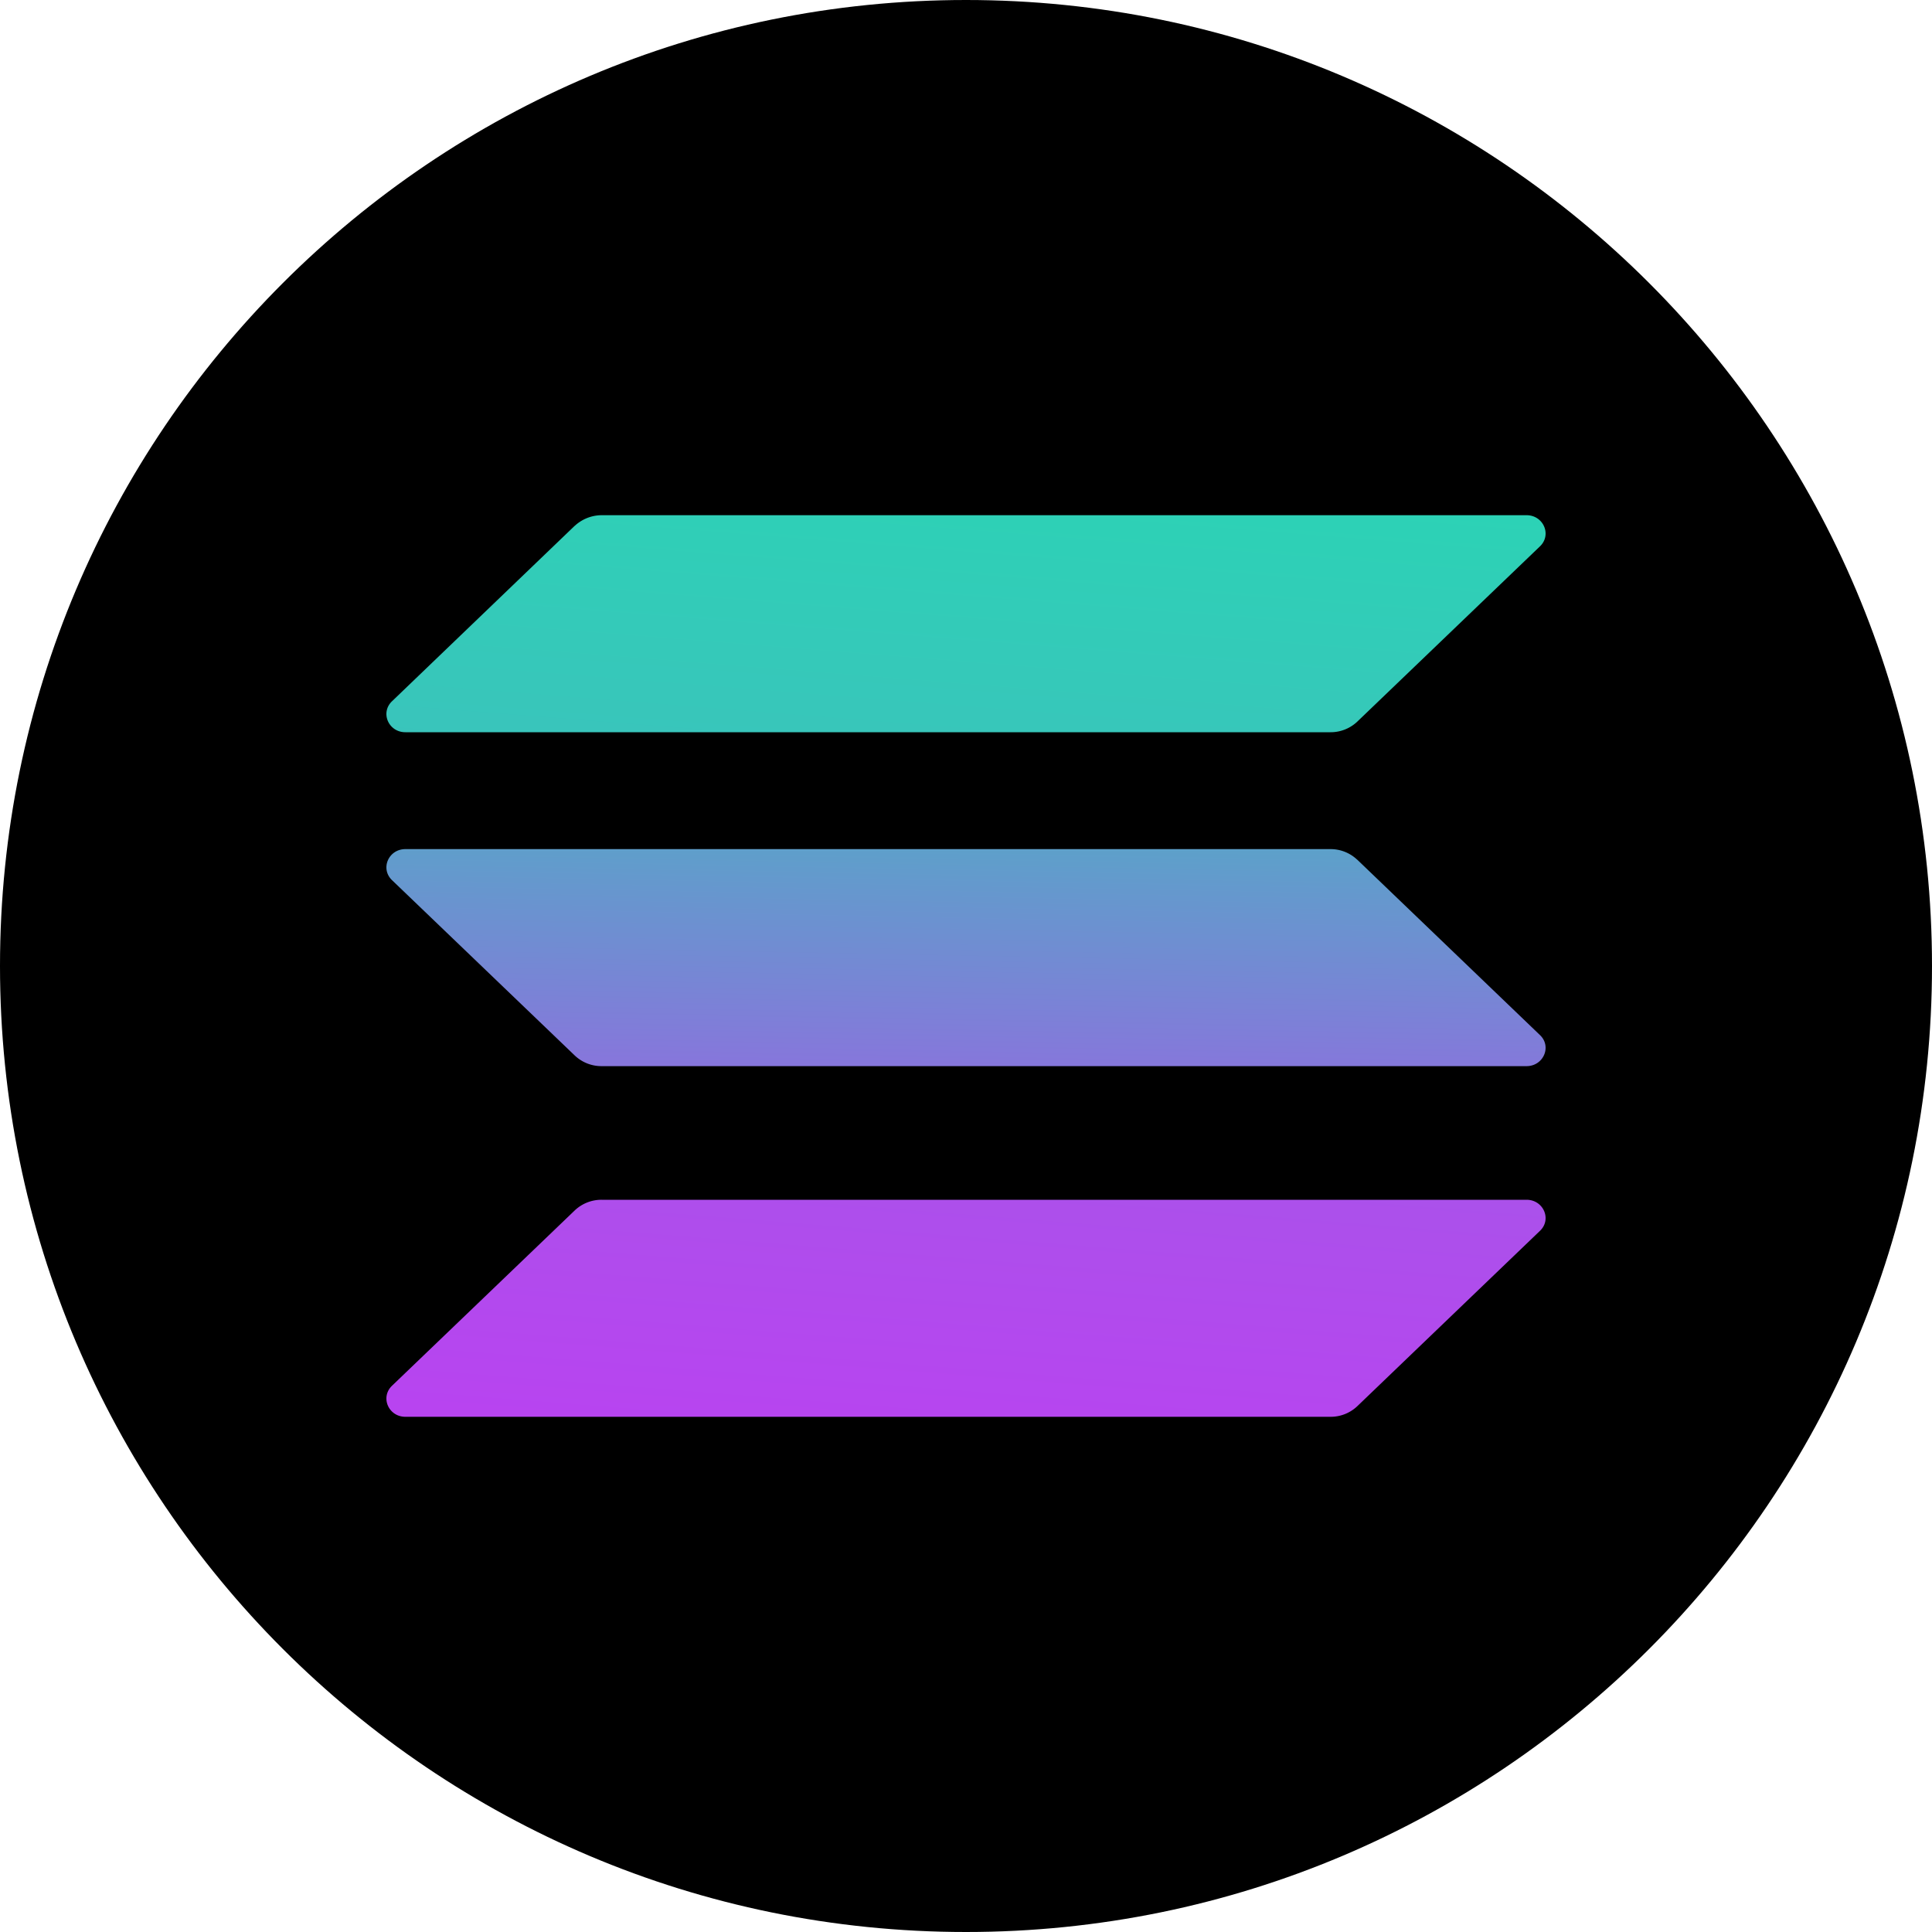
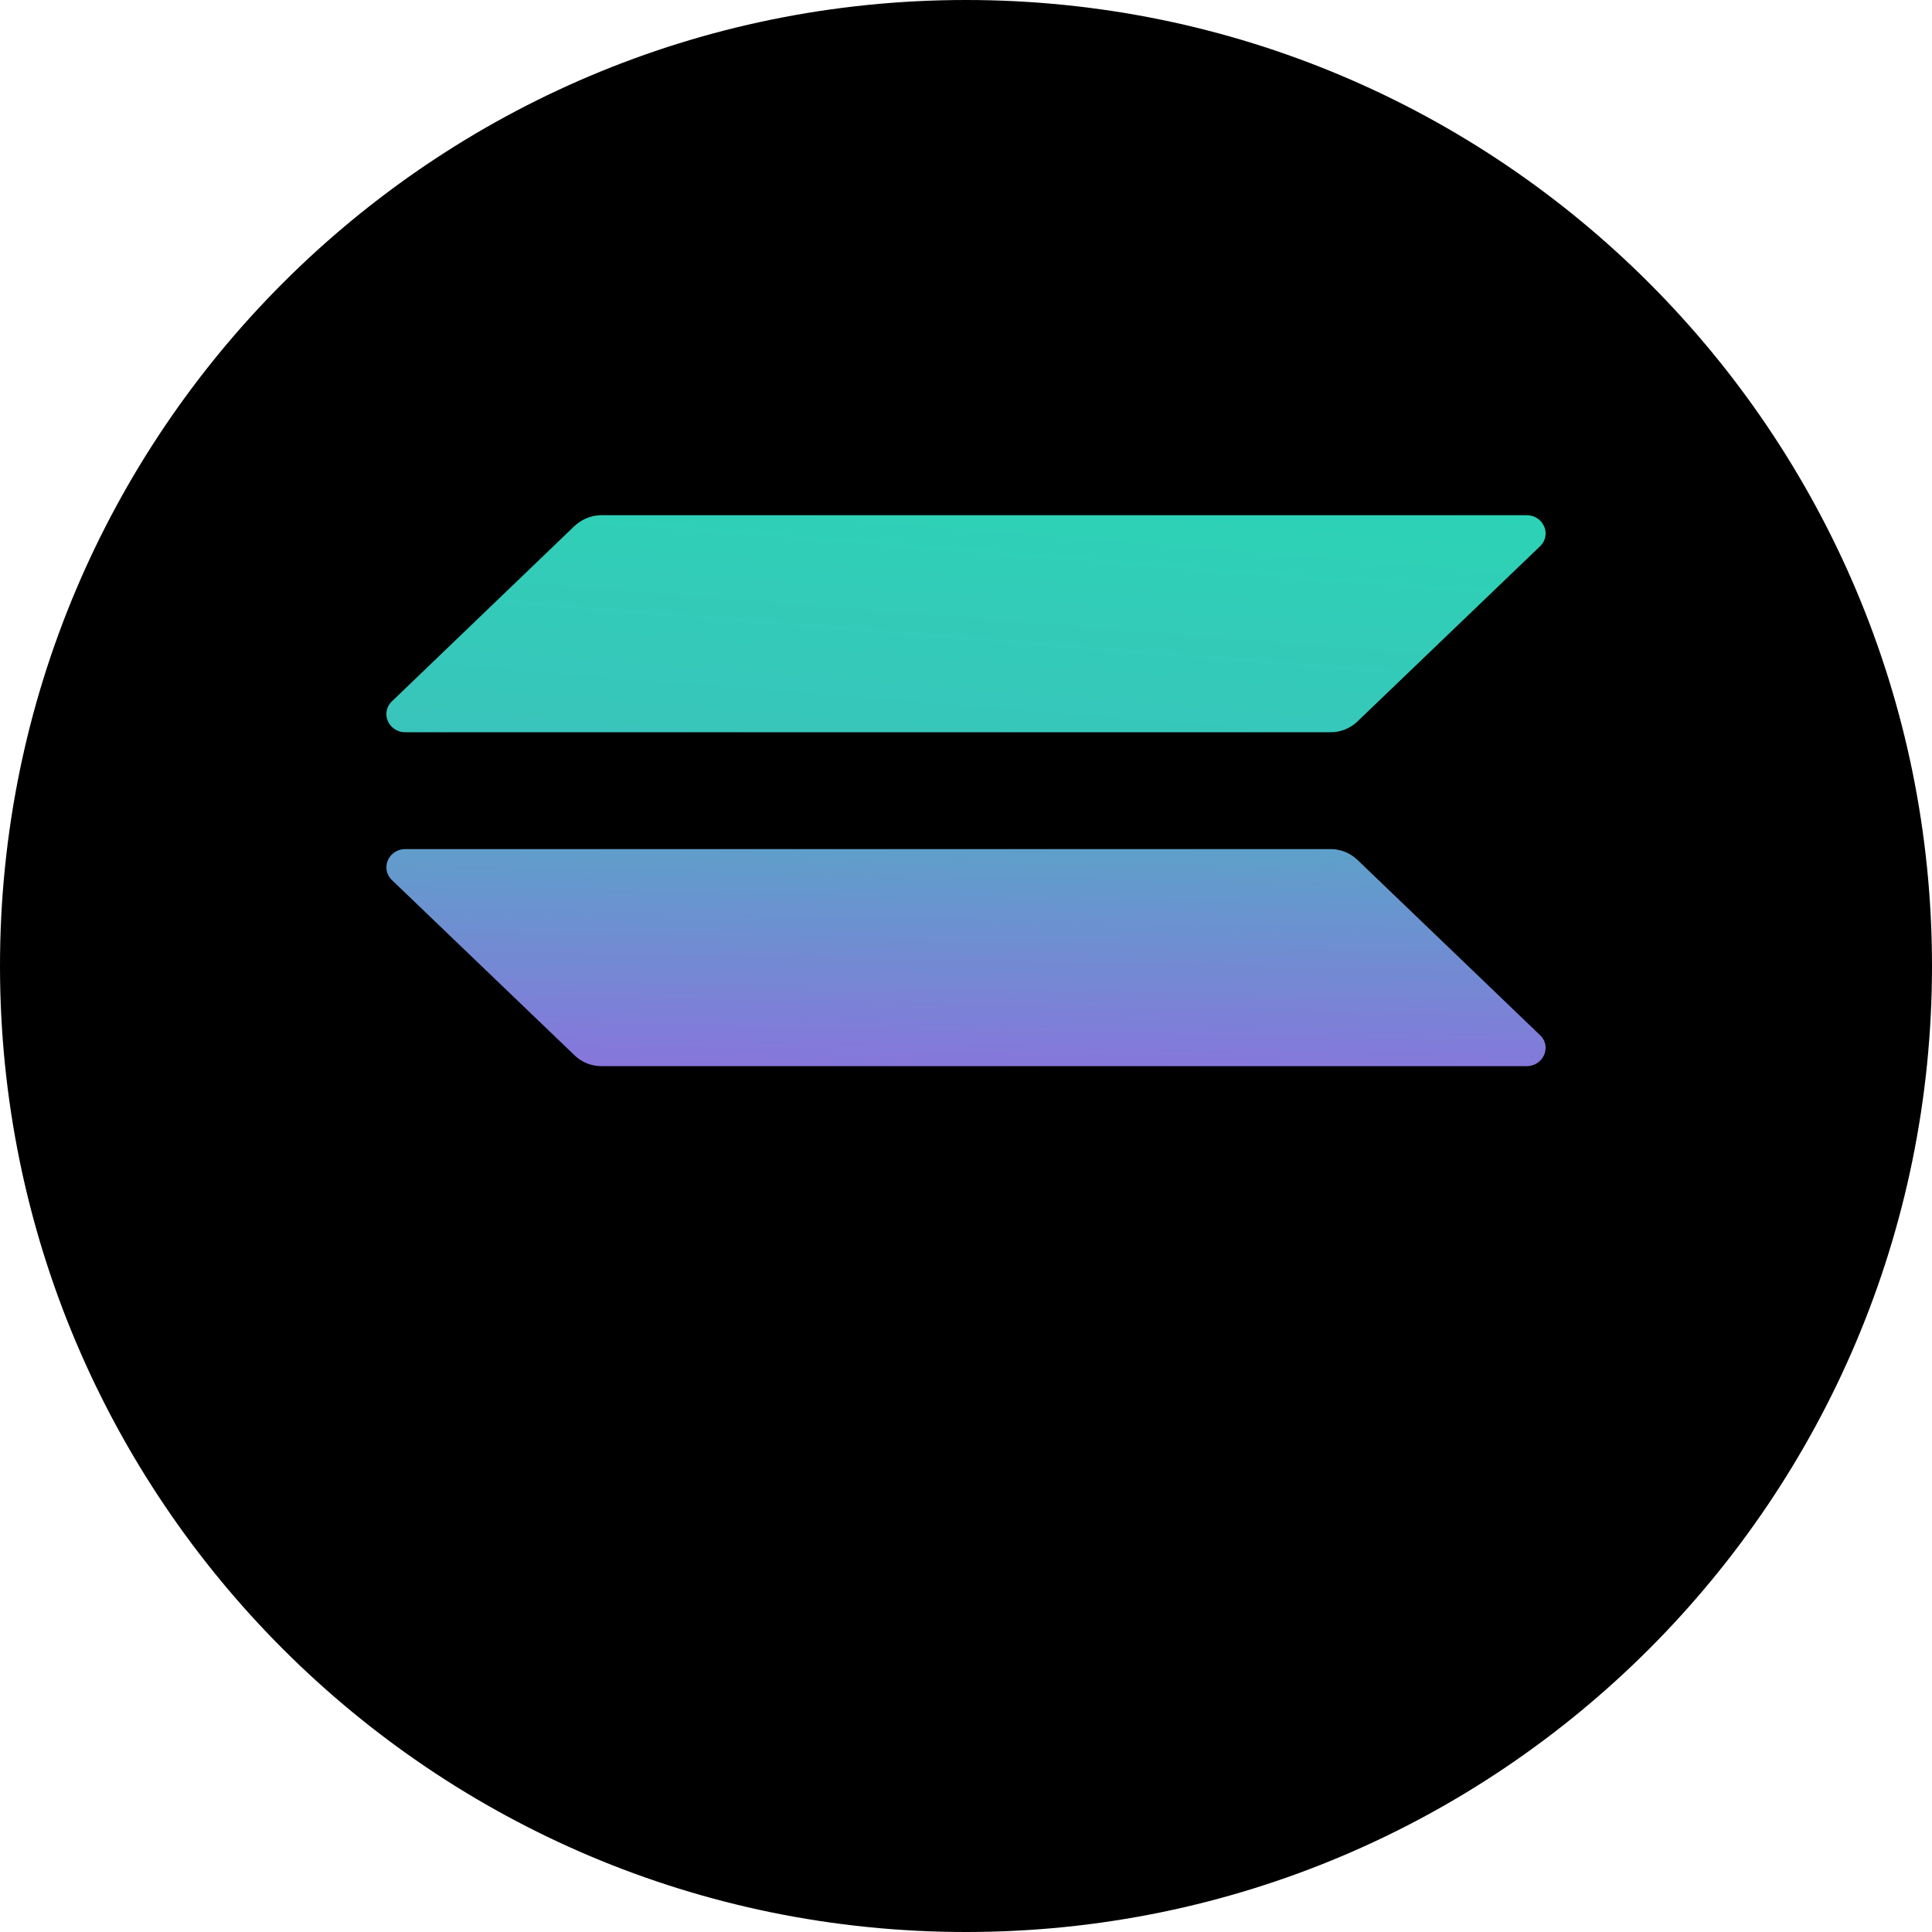
<svg xmlns="http://www.w3.org/2000/svg" width="24" height="24" fill="none">
  <path fill="#000" d="M0 12C0 5.373 5.373 0 12 0s12 5.373 12 12-5.373 12-12 12S0 18.627 0 12Z" />
-   <path fill="url(#a)" d="M7.14 15.036a.482.482 0 0 1 .333-.132h11.49c.21 0 .316.243.168.385l-2.27 2.179a.48.48 0 0 1-.334.132H5.036c-.21 0-.315-.243-.166-.386l2.27-2.178Z" />
  <path fill="url(#b)" d="M7.14 6.532a.495.495 0 0 1 .333-.132h11.49c.21 0 .316.243.168.386l-2.27 2.178a.481.481 0 0 1-.334.132H5.036c-.21 0-.315-.243-.166-.385l2.27-2.18Z" />
  <path fill="url(#c)" d="M16.86 10.68a.48.48 0 0 0-.333-.132H5.036c-.21 0-.315.243-.166.386l2.27 2.178a.481.481 0 0 0 .333.132h11.49c.21 0 .316-.243.168-.385l-2.27-2.179Z" />
  <defs>
    <linearGradient id="a" x1="-21.172" x2="-26.003" y1="-35.886" y2="25.088" gradientUnits="userSpaceOnUse">
      <stop stop-color="#00FFA3" />
      <stop offset="1" stop-color="#DC1FFF" />
    </linearGradient>
    <linearGradient id="b" x1="-24.65" x2="-29.48" y1="-9.336" y2="51.638" gradientUnits="userSpaceOnUse">
      <stop stop-color="#00FFA3" />
      <stop offset="1" stop-color="#DC1FFF" />
    </linearGradient>
    <linearGradient id="c" x1="-22.922" x2="-23.204" y1="3.584" y2="18.35" gradientUnits="userSpaceOnUse">
      <stop stop-color="#00FFA3" />
      <stop offset="1" stop-color="#DC1FFF" />
    </linearGradient>
  </defs>
</svg>